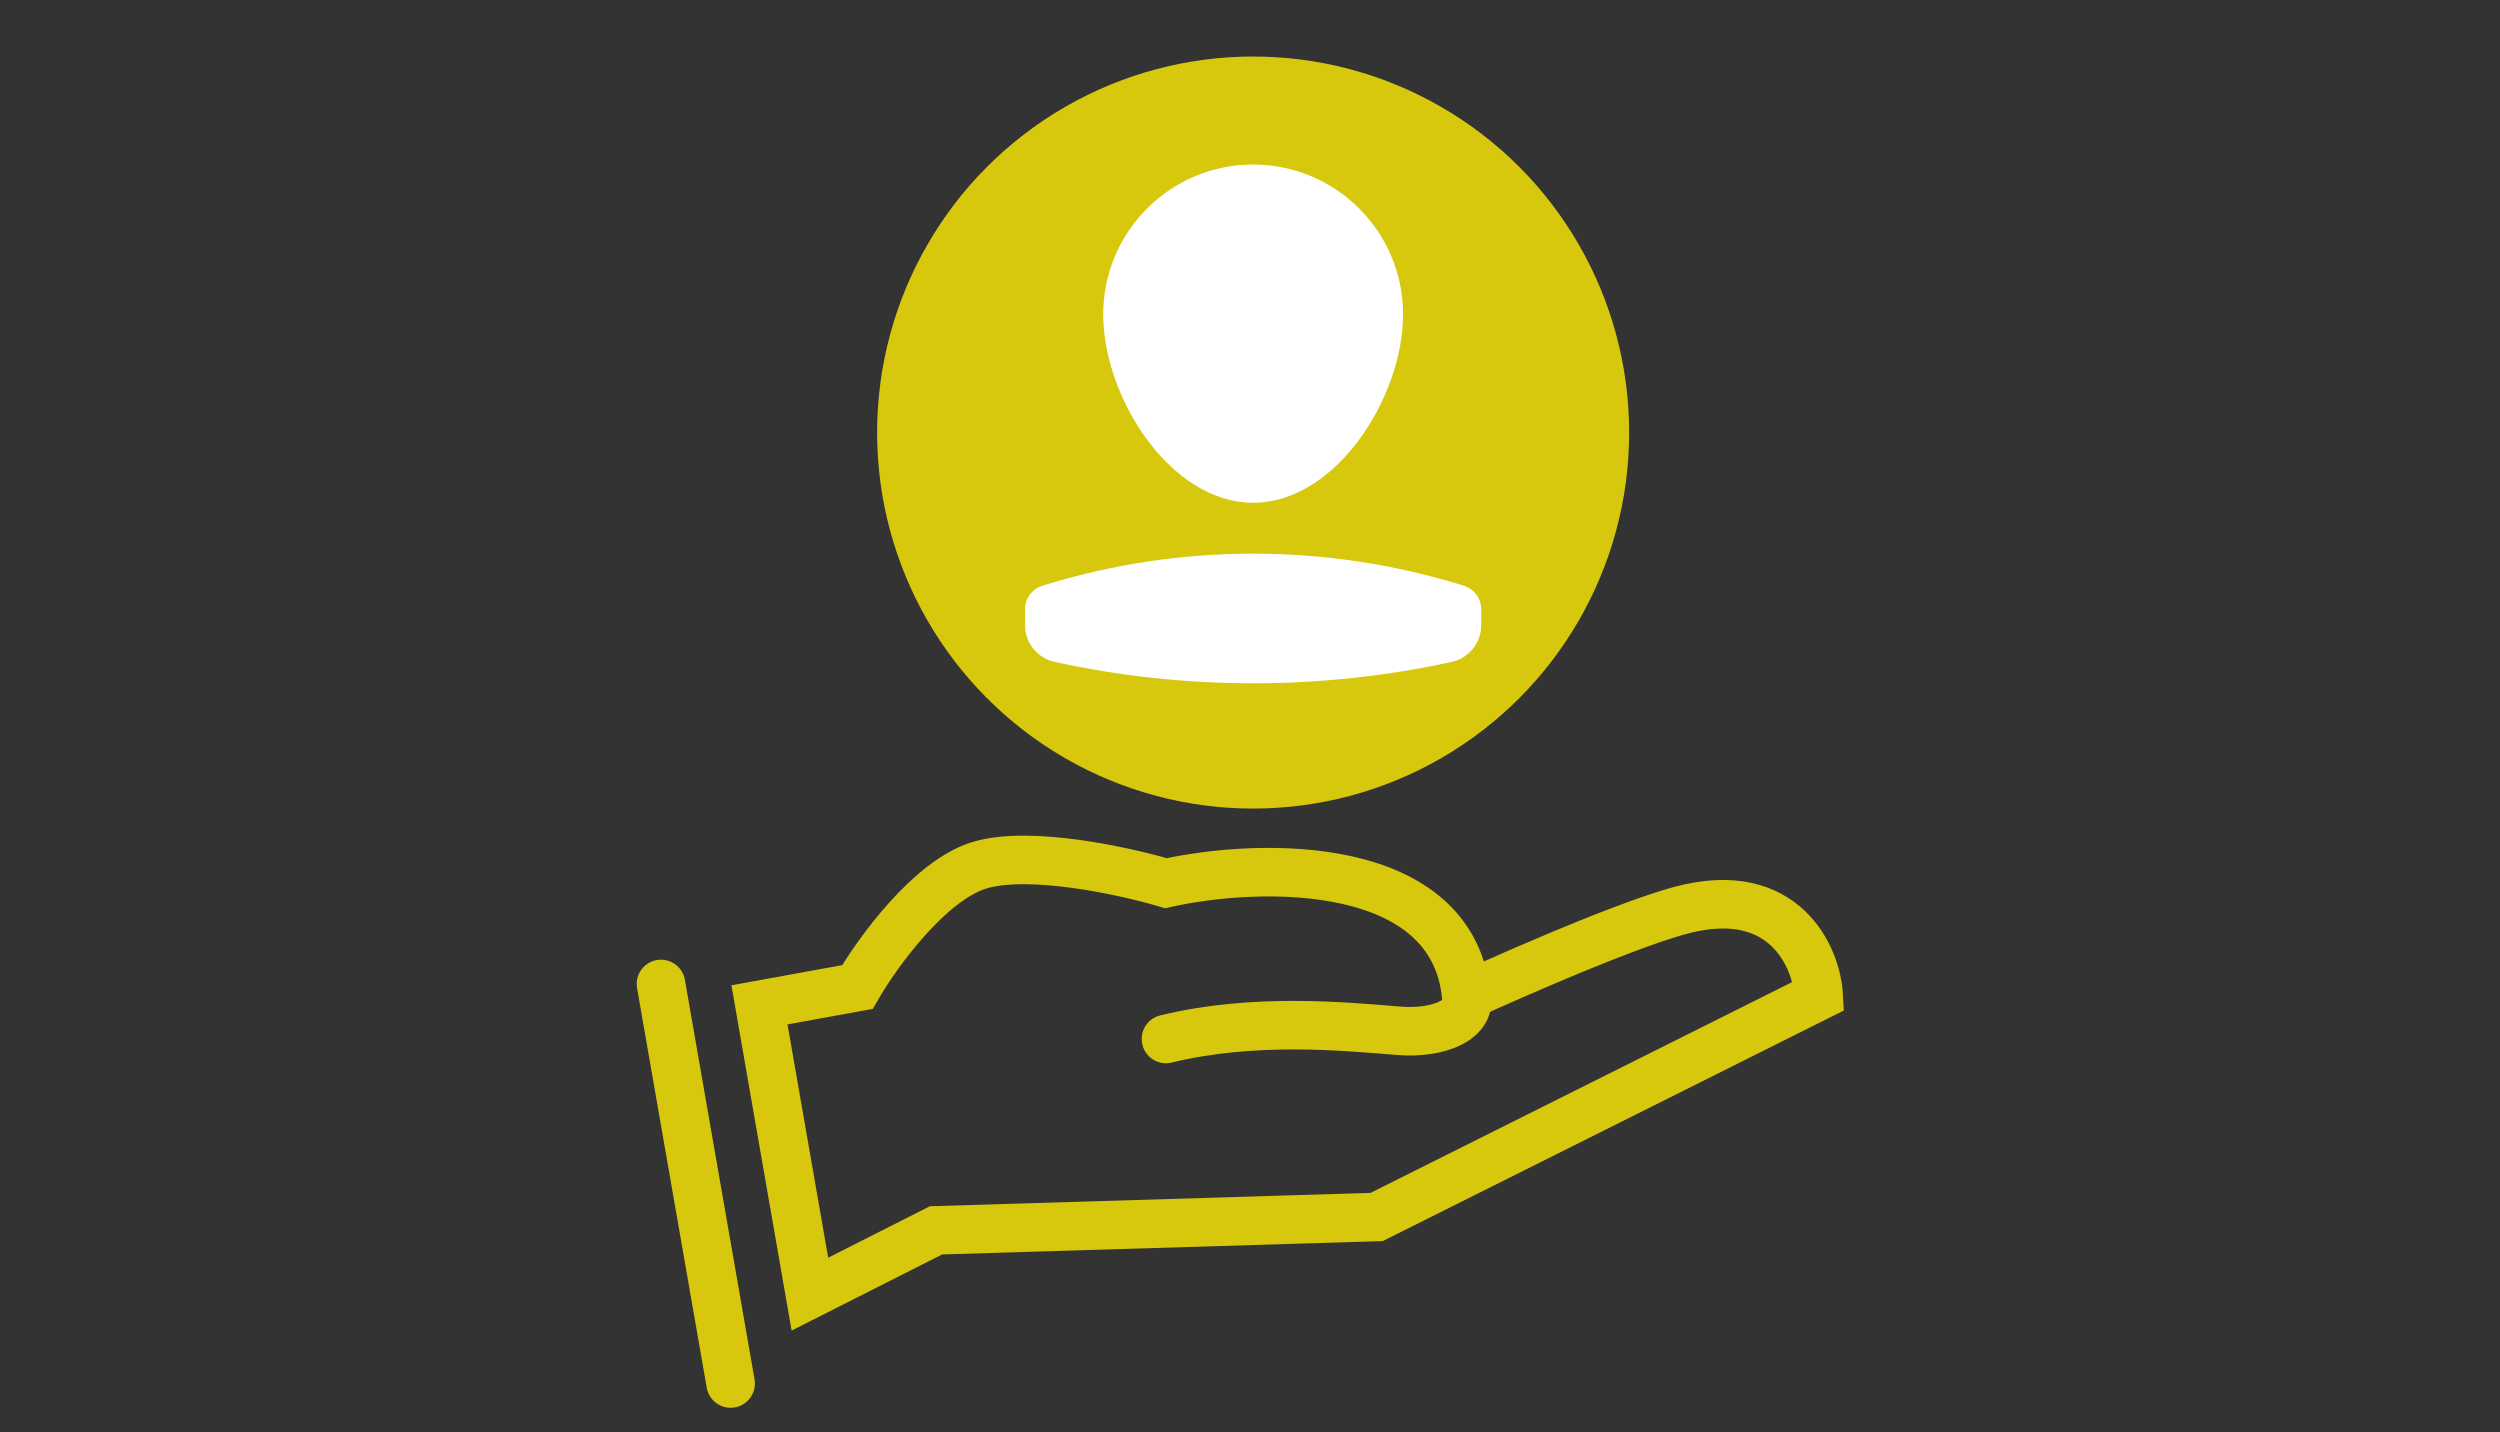
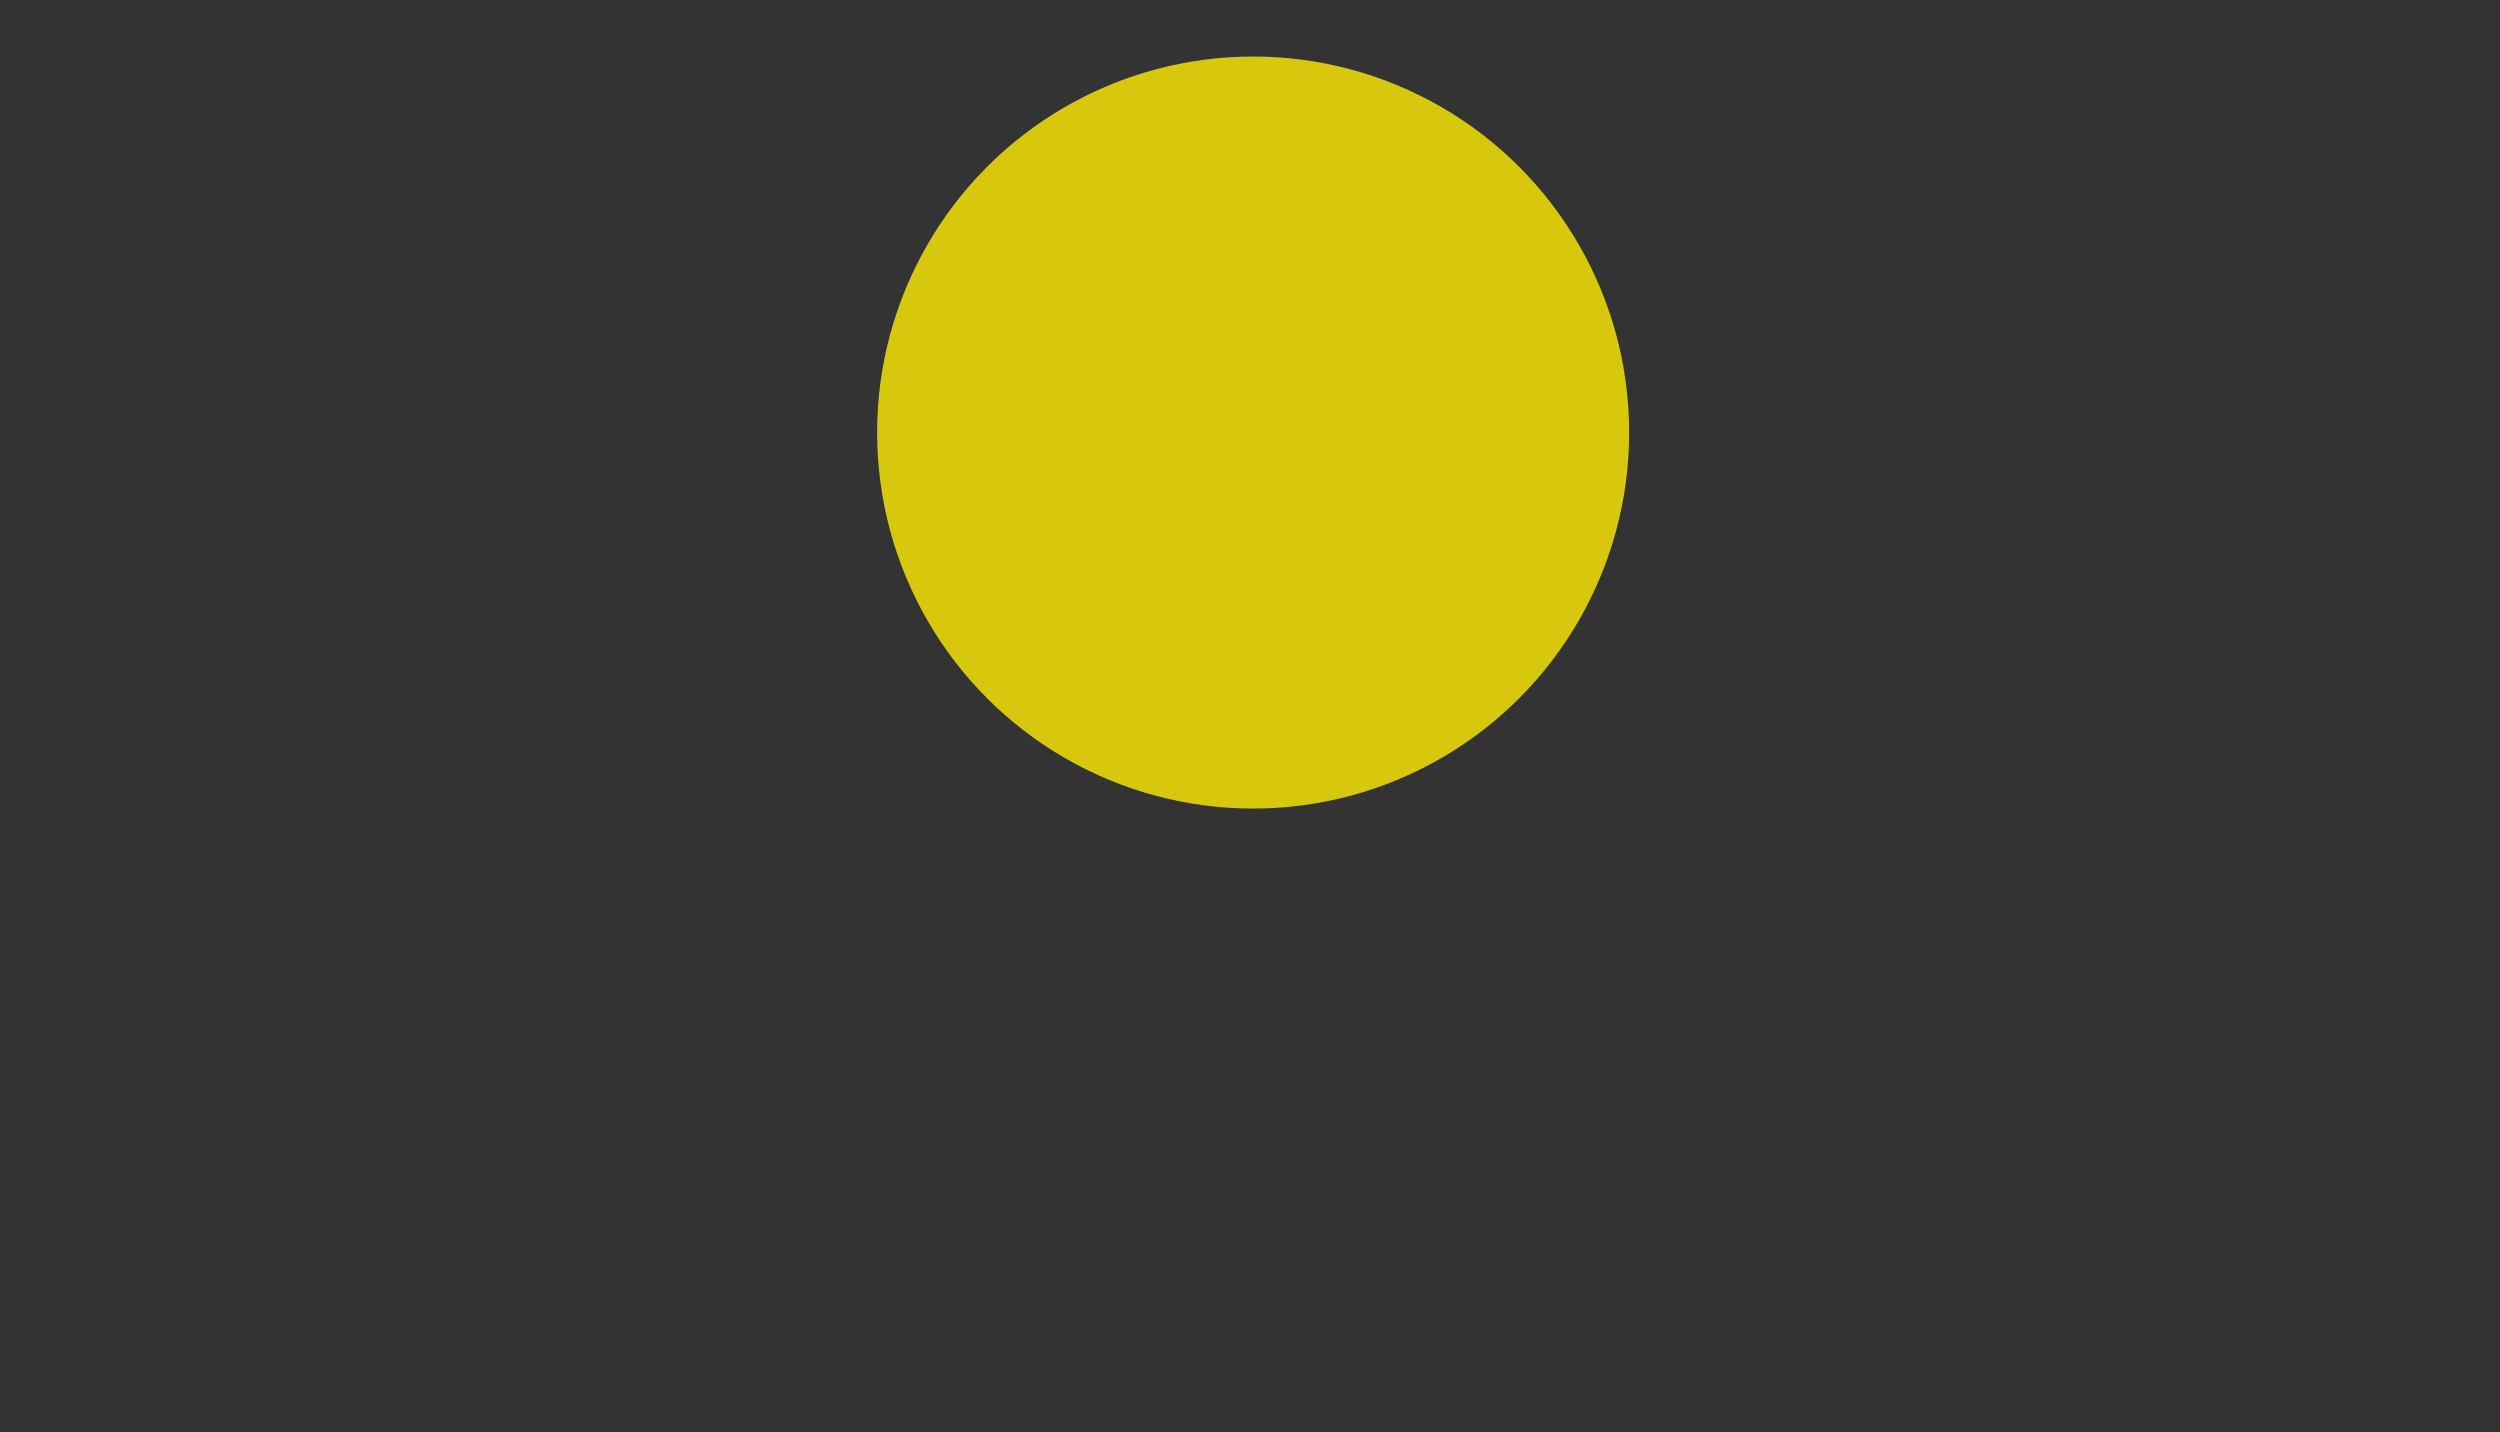
<svg xmlns="http://www.w3.org/2000/svg" width="103" height="59" viewBox="0 0 103 59" fill="none">
  <rect x="0" y="0" width="103" height="59" fill="#333333" stroke="none" />
  <circle cx="51.629" cy="17.821" r="15.492" fill="#d7c80e" />
-   <path d="M48.038 42.806C51.656 41.925 55.366 42.284 57.607 42.467C59.379 42.612 60.67 41.946 60.409 41.033M60.409 41.033C60.409 41.033 66.616 38.19 69.308 37.488C73.525 36.388 74.849 39.444 74.931 41.033L56.717 50.14L38.564 50.69L33.368 53.318L31.29 41.4L35.324 40.666C36.139 39.261 38.283 36.29 40.336 35.654C42.39 35.019 46.326 35.879 48.038 36.388C51.977 35.509 59.846 35.372 60.409 41.033Z" stroke="#d7c80e" stroke-width="2" stroke-linecap="round" />
-   <path d="M27.232 40.539L30.102 57" stroke="#d7c80e" stroke-width="2" stroke-linecap="round" />
-   <path d="M57.806 12.956C57.806 16.367 55.04 20.714 51.629 20.714C48.217 20.714 45.452 16.367 45.452 12.956C45.452 9.545 48.217 6.779 51.629 6.779C55.04 6.779 57.806 9.545 57.806 12.956Z" fill="white" />
-   <path d="M42.231 25.098C42.231 24.656 42.519 24.265 42.941 24.133C48.599 22.37 54.659 22.37 60.316 24.133C60.739 24.265 61.026 24.656 61.026 25.098V25.756C61.026 26.485 60.518 27.116 59.806 27.271C54.417 28.445 48.84 28.445 43.452 27.271C42.739 27.116 42.231 26.485 42.231 25.756V25.098Z" fill="white" />
</svg>